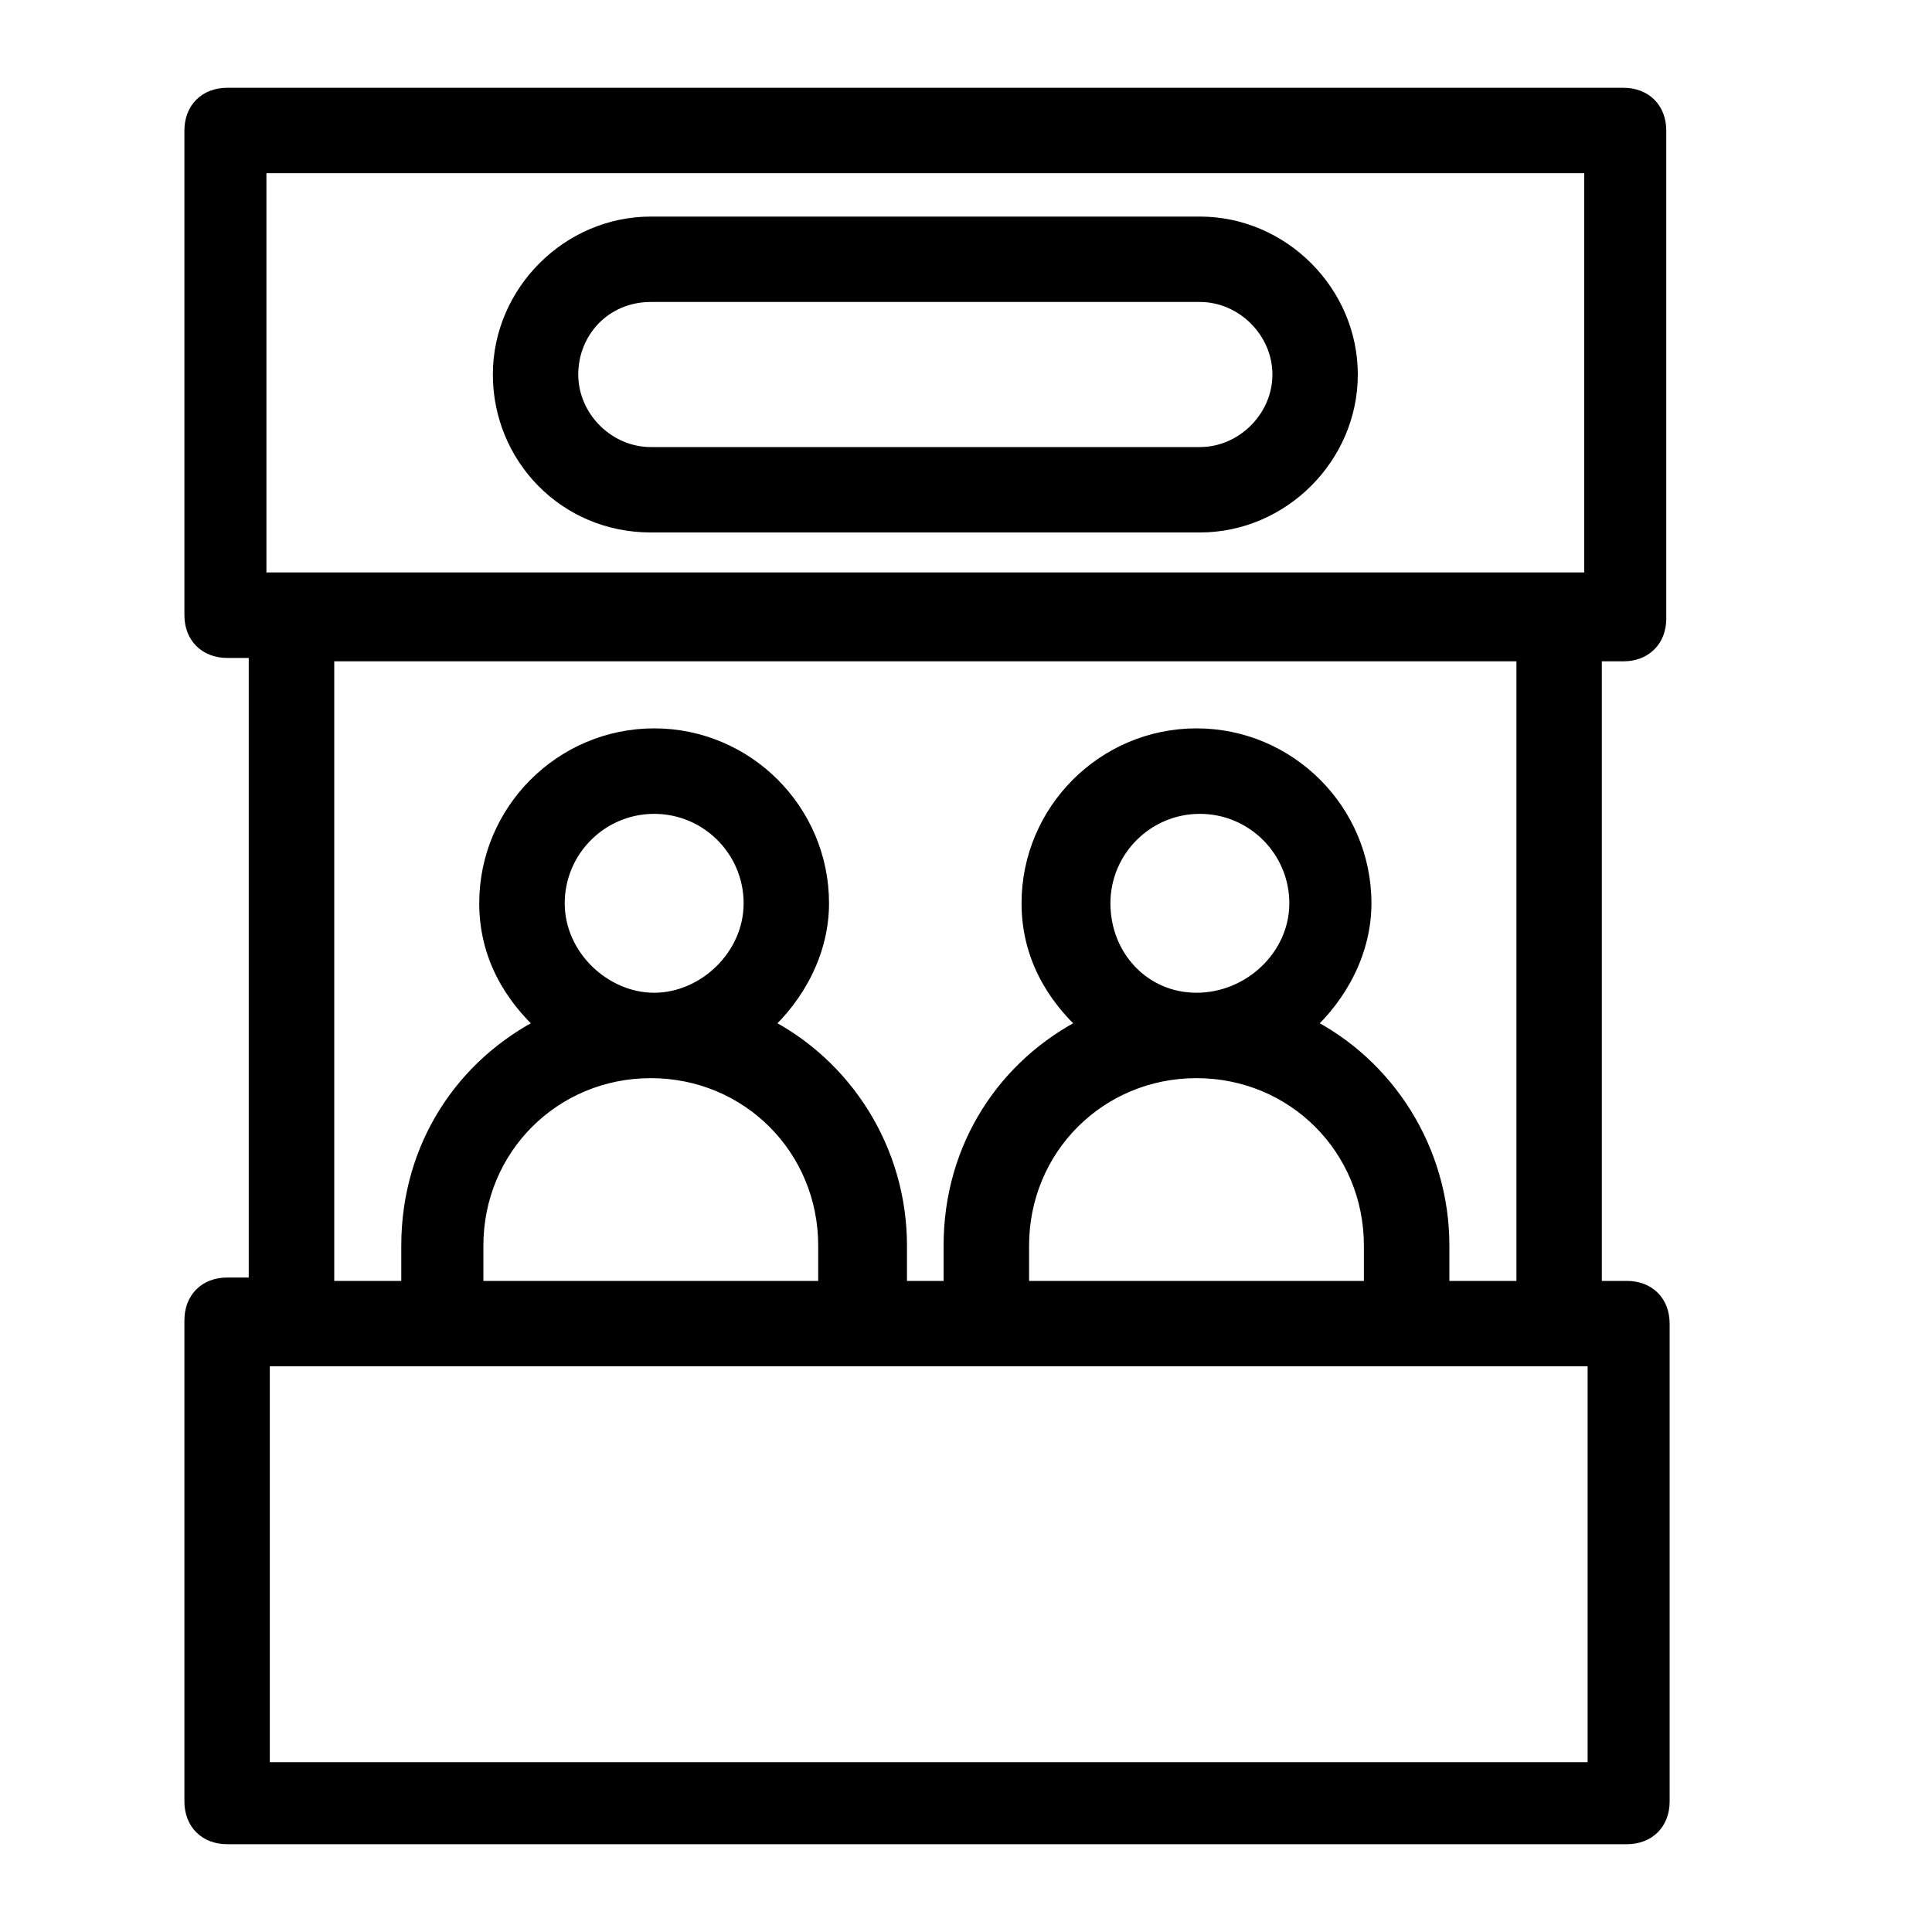
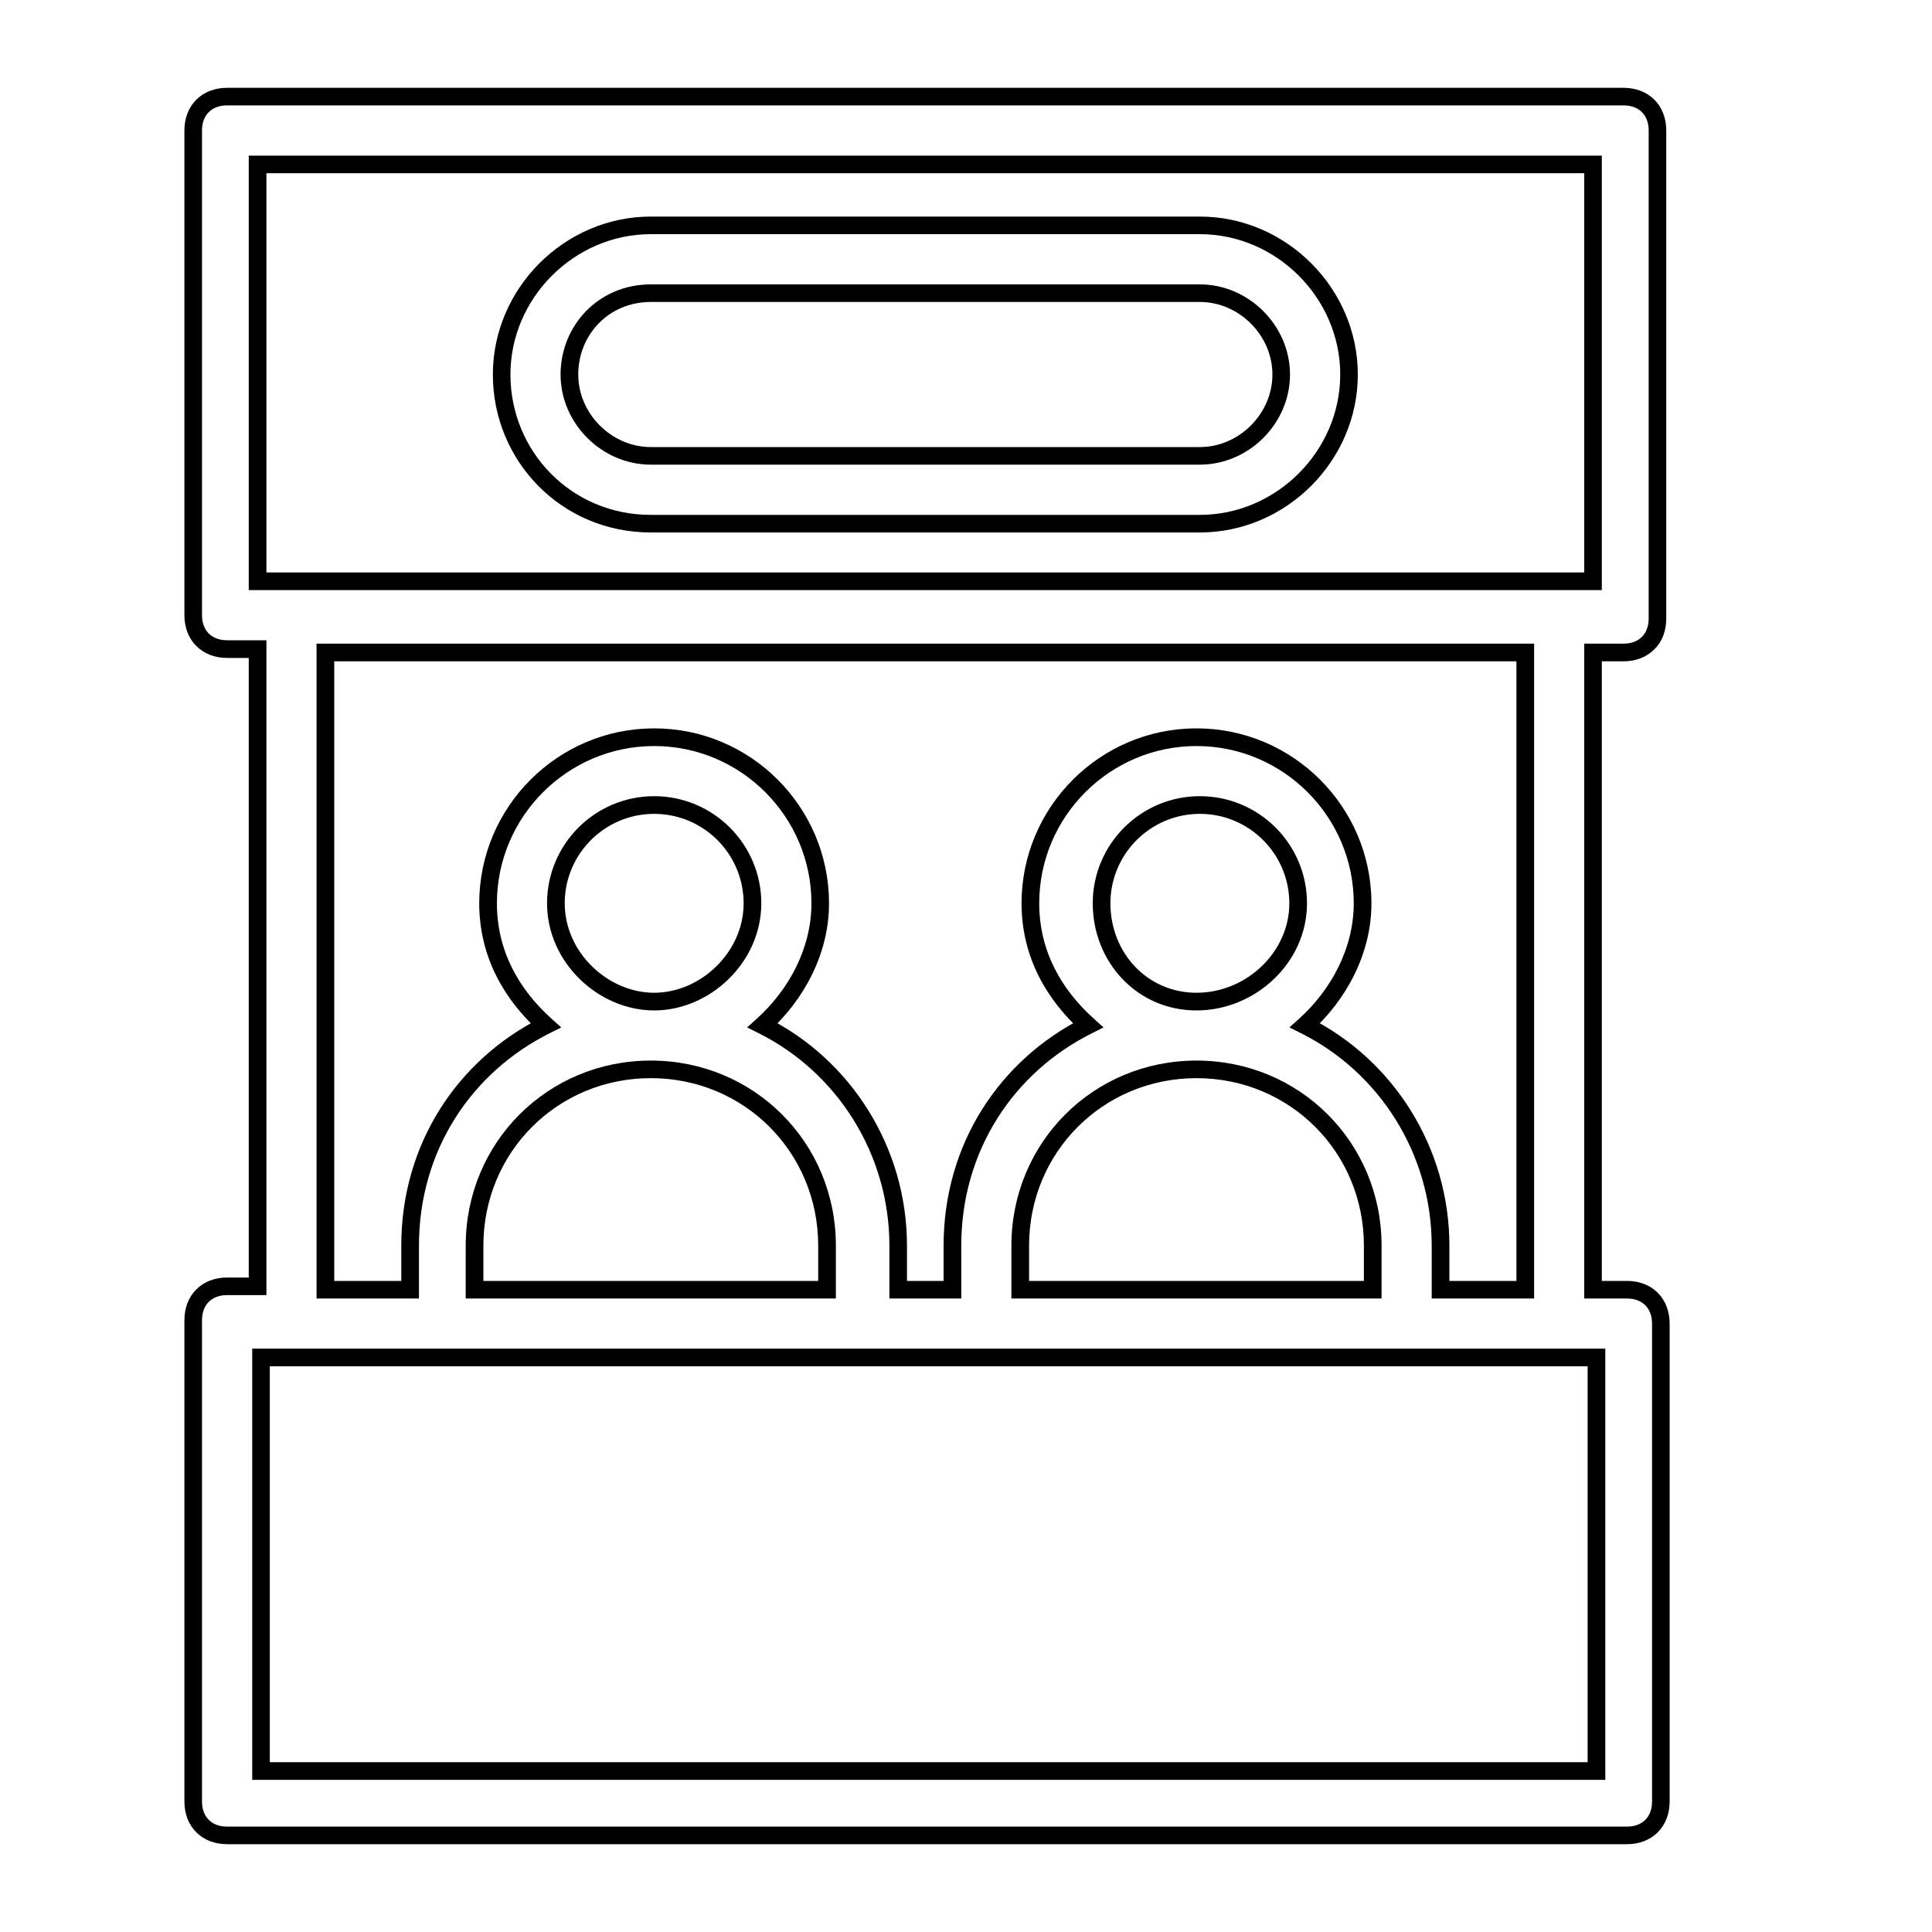
<svg xmlns="http://www.w3.org/2000/svg" width="20" height="20" viewBox="0 0 20 20" fill="none">
  <g id="Frame 16102">
    <g id="Union">
-       <path fill-rule="evenodd" clip-rule="evenodd" d="M17.158 6.404C17.158 6.614 17.018 6.754 16.807 6.754H16.491V13.351H16.842C17.053 13.351 17.193 13.491 17.193 13.702V18.649C17.193 18.86 17.053 19 16.842 19H2.351C2.14 19 2 18.86 2 18.649V13.667C2 13.456 2.14 13.316 2.351 13.316H2.667V6.719H2.351C2.14 6.719 2 6.579 2 6.368V1.351C2 1.14 2.14 1 2.351 1H16.807C17.018 1 17.158 1.14 17.158 1.351V6.404ZM16.491 1.702H2.702H2.667V6.018H2.982H16.14H16.491V1.702ZM2.702 18.333H16.456H16.526V14.053H16.175H14.632H10.246H8.982H4.596H3.018H2.702V18.333ZM6.772 8.333C6.211 8.333 5.754 8.79 5.754 9.351C5.754 9.912 6.246 10.368 6.772 10.368C7.298 10.368 7.79 9.912 7.79 9.351C7.79 8.79 7.333 8.333 6.772 8.333ZM4.912 13.351H8.561V12.895C8.561 11.877 7.754 11.07 6.737 11.07C5.719 11.07 4.912 11.877 4.912 12.895V13.351ZM12.421 8.333C11.86 8.333 11.403 8.79 11.403 9.351C11.403 9.912 11.825 10.368 12.386 10.368C12.947 10.368 13.439 9.912 13.439 9.351C13.439 8.79 12.982 8.333 12.421 8.333ZM10.561 13.351H14.211V12.895C14.211 11.877 13.404 11.07 12.386 11.07C11.368 11.07 10.561 11.877 10.561 12.895V13.351ZM14.912 13.351H15.754H15.79V6.754H3.368V13.351H4.246V12.895C4.246 11.877 4.807 11.035 5.649 10.614C5.298 10.298 5.053 9.877 5.053 9.351C5.053 8.404 5.825 7.632 6.772 7.632C7.719 7.632 8.491 8.404 8.491 9.351C8.491 9.842 8.246 10.298 7.895 10.614C8.737 11.035 9.298 11.912 9.298 12.895V13.351H9.86V12.895C9.86 11.877 10.421 11.035 11.263 10.614C10.912 10.298 10.667 9.877 10.667 9.351C10.667 8.404 11.439 7.632 12.386 7.632C13.333 7.632 14.105 8.404 14.105 9.351C14.105 9.842 13.86 10.298 13.509 10.614C14.351 11.035 14.912 11.912 14.912 12.895V13.351ZM12.421 5.421H6.737C5.86 5.421 5.193 4.719 5.193 3.877C5.193 3.035 5.895 2.333 6.737 2.333H12.421C13.263 2.333 13.965 3.035 13.965 3.877C13.965 4.719 13.263 5.421 12.421 5.421ZM12.421 3.035H6.737C6.246 3.035 5.895 3.421 5.895 3.877C5.895 4.333 6.281 4.719 6.737 4.719H12.421C12.877 4.719 13.263 4.333 13.263 3.877C13.263 3.421 12.877 3.035 12.421 3.035Z" fill="#00D264" style="fill:#00D264;fill:color(display-p3 0 0.824 0.392);fill-opacity:1;" />
-       <path d="M16.491 6.754V6.663H16.4V6.754H16.491ZM16.491 13.351H16.4V13.442H16.491V13.351ZM2.667 13.316V13.407H2.758V13.316H2.667ZM2.667 6.719H2.758V6.628H2.667V6.719ZM16.491 1.702H16.582V1.611H16.491V1.702ZM2.667 1.702V1.611H2.575V1.702H2.667ZM2.667 6.018H2.575V6.109H2.667V6.018ZM16.491 6.018V6.109H16.582V6.018H16.491ZM2.702 18.333H2.611V18.425H2.702V18.333ZM16.526 18.333V18.425H16.618V18.333H16.526ZM16.526 14.053H16.618V13.961H16.526V14.053ZM2.702 14.053V13.961H2.611V14.053H2.702ZM8.561 13.351V13.442H8.653V13.351H8.561ZM4.912 13.351H4.821V13.442H4.912V13.351ZM14.211 13.351V13.442H14.302V13.351H14.211ZM10.561 13.351H10.47V13.442H10.561V13.351ZM14.912 13.351H14.821V13.442H14.912V13.351ZM15.79 13.351V13.442H15.881V13.351H15.79ZM15.79 6.754H15.881V6.663H15.79V6.754ZM3.368 6.754V6.663H3.277V6.754H3.368ZM3.368 13.351H3.277V13.442H3.368V13.351ZM4.246 13.351V13.442H4.337V13.351H4.246ZM5.649 10.614L5.69 10.696L5.81 10.636L5.71 10.546L5.649 10.614ZM7.895 10.614L7.834 10.546L7.734 10.636L7.854 10.696L7.895 10.614ZM9.298 13.351H9.207V13.442H9.298V13.351ZM9.86 13.351V13.442H9.951V13.351H9.86ZM11.263 10.614L11.304 10.696L11.424 10.636L11.324 10.546L11.263 10.614ZM13.509 10.614L13.448 10.546L13.348 10.636L13.468 10.696L13.509 10.614ZM16.807 6.846C16.933 6.846 17.045 6.803 17.126 6.722C17.207 6.642 17.249 6.53 17.249 6.404H17.067C17.067 6.488 17.039 6.551 16.997 6.593C16.955 6.635 16.892 6.663 16.807 6.663V6.846ZM16.491 6.846H16.807V6.663H16.491V6.846ZM16.582 13.351V6.754H16.4V13.351H16.582ZM16.842 13.26H16.491V13.442H16.842V13.26ZM17.284 13.702C17.284 13.576 17.242 13.464 17.161 13.383C17.08 13.302 16.968 13.26 16.842 13.26V13.442C16.927 13.442 16.99 13.47 17.032 13.512C17.074 13.554 17.102 13.617 17.102 13.702H17.284ZM17.284 18.649V13.702H17.102V18.649H17.284ZM16.842 19.091C16.968 19.091 17.08 19.049 17.161 18.968C17.242 18.887 17.284 18.775 17.284 18.649H17.102C17.102 18.734 17.074 18.797 17.032 18.839C16.99 18.881 16.927 18.909 16.842 18.909V19.091ZM2.351 19.091H16.842V18.909H2.351V19.091ZM1.909 18.649C1.909 18.775 1.951 18.887 2.032 18.968C2.113 19.049 2.225 19.091 2.351 19.091V18.909C2.266 18.909 2.203 18.881 2.161 18.839C2.119 18.797 2.091 18.734 2.091 18.649H1.909ZM1.909 13.667V18.649H2.091V13.667H1.909ZM2.351 13.225C2.225 13.225 2.113 13.267 2.032 13.348C1.951 13.429 1.909 13.541 1.909 13.667H2.091C2.091 13.582 2.119 13.519 2.161 13.477C2.203 13.435 2.266 13.407 2.351 13.407V13.225ZM2.667 13.225H2.351V13.407H2.667V13.225ZM2.575 6.719V13.316H2.758V6.719H2.575ZM2.351 6.811H2.667V6.628H2.351V6.811ZM1.909 6.368C1.909 6.494 1.951 6.607 2.032 6.687C2.113 6.768 2.225 6.811 2.351 6.811V6.628C2.266 6.628 2.203 6.6 2.161 6.558C2.119 6.516 2.091 6.453 2.091 6.368H1.909ZM1.909 1.351V6.368H2.091V1.351H1.909ZM2.351 0.909C2.225 0.909 2.113 0.951 2.032 1.032C1.951 1.113 1.909 1.225 1.909 1.351H2.091C2.091 1.266 2.119 1.203 2.161 1.161C2.203 1.119 2.266 1.091 2.351 1.091V0.909ZM16.807 0.909H2.351V1.091H16.807V0.909ZM17.249 1.351C17.249 1.225 17.207 1.113 17.126 1.032C17.045 0.951 16.933 0.909 16.807 0.909V1.091C16.892 1.091 16.955 1.119 16.997 1.161C17.039 1.203 17.067 1.266 17.067 1.351H17.249ZM17.249 6.404V1.351H17.067V6.404H17.249ZM2.702 1.793H16.491V1.611H2.702V1.793ZM2.667 1.793H2.702V1.611H2.667V1.793ZM2.758 6.018V1.702H2.575V6.018H2.758ZM2.982 5.926H2.667V6.109H2.982V5.926ZM16.14 5.926H2.982V6.109H16.14V5.926ZM16.491 5.926H16.14V6.109H16.491V5.926ZM16.4 1.702V6.018H16.582V1.702H16.4ZM16.456 18.242H2.702V18.425H16.456V18.242ZM16.526 18.242H16.456V18.425H16.526V18.242ZM16.435 14.053V18.333H16.618V14.053H16.435ZM16.175 14.144H16.526V13.961H16.175V14.144ZM14.632 14.144H16.175V13.961H14.632V14.144ZM10.246 14.144H14.632V13.961H10.246V14.144ZM8.982 14.144H10.246V13.961H8.982V14.144ZM4.596 14.144H8.982V13.961H4.596V14.144ZM3.018 14.144H4.596V13.961H3.018V14.144ZM2.702 14.144H3.018V13.961H2.702V14.144ZM2.793 18.333V14.053H2.611V18.333H2.793ZM5.846 9.351C5.846 8.84 6.261 8.425 6.772 8.425V8.242C6.16 8.242 5.663 8.739 5.663 9.351H5.846ZM6.772 10.277C6.294 10.277 5.846 9.86 5.846 9.351H5.663C5.663 9.965 6.197 10.46 6.772 10.46V10.277ZM7.698 9.351C7.698 9.86 7.25 10.277 6.772 10.277V10.46C7.347 10.46 7.881 9.965 7.881 9.351H7.698ZM6.772 8.425C7.283 8.425 7.698 8.84 7.698 9.351H7.881C7.881 8.739 7.384 8.242 6.772 8.242V8.425ZM8.561 13.26H4.912V13.442H8.561V13.26ZM8.47 12.895V13.351H8.653V12.895H8.47ZM6.737 11.161C7.704 11.161 8.47 11.928 8.47 12.895H8.653C8.653 11.827 7.805 10.979 6.737 10.979V11.161ZM5.004 12.895C5.004 11.928 5.77 11.161 6.737 11.161V10.979C5.669 10.979 4.821 11.827 4.821 12.895H5.004ZM5.004 13.351V12.895H4.821V13.351H5.004ZM11.495 9.351C11.495 8.84 11.91 8.425 12.421 8.425V8.242C11.809 8.242 11.312 8.739 11.312 9.351H11.495ZM12.386 10.277C11.879 10.277 11.495 9.866 11.495 9.351H11.312C11.312 9.958 11.77 10.46 12.386 10.46V10.277ZM13.347 9.351C13.347 9.858 12.901 10.277 12.386 10.277V10.46C12.994 10.46 13.53 9.967 13.53 9.351H13.347ZM12.421 8.425C12.932 8.425 13.347 8.84 13.347 9.351H13.53C13.53 8.739 13.033 8.242 12.421 8.242V8.425ZM14.211 13.26H10.561V13.442H14.211V13.26ZM14.119 12.895V13.351H14.302V12.895H14.119ZM12.386 11.161C13.353 11.161 14.119 11.928 14.119 12.895H14.302C14.302 11.827 13.454 10.979 12.386 10.979V11.161ZM10.653 12.895C10.653 11.928 11.419 11.161 12.386 11.161V10.979C11.318 10.979 10.47 11.827 10.47 12.895H10.653ZM10.653 13.351V12.895H10.47V13.351H10.653ZM15.754 13.26H14.912V13.442H15.754V13.26ZM15.79 13.26H15.754V13.442H15.79V13.26ZM15.698 6.754V13.351H15.881V6.754H15.698ZM3.368 6.846H15.79V6.663H3.368V6.846ZM3.46 13.351V6.754H3.277V13.351H3.46ZM4.246 13.26H3.368V13.442H4.246V13.26ZM4.154 12.895V13.351H4.337V12.895H4.154ZM5.608 10.533C4.736 10.969 4.154 11.841 4.154 12.895H4.337C4.337 11.913 4.878 11.102 5.69 10.696L5.608 10.533ZM4.961 9.351C4.961 9.909 5.223 10.353 5.588 10.682L5.71 10.546C5.374 10.244 5.144 9.846 5.144 9.351H4.961ZM6.772 7.54C5.774 7.54 4.961 8.353 4.961 9.351H5.144C5.144 8.454 5.875 7.723 6.772 7.723V7.54ZM8.582 9.351C8.582 8.353 7.77 7.54 6.772 7.54V7.723C7.669 7.723 8.4 8.454 8.4 9.351H8.582ZM7.956 10.682C8.322 10.352 8.582 9.873 8.582 9.351H8.4C8.4 9.812 8.169 10.244 7.834 10.546L7.956 10.682ZM9.389 12.895C9.389 11.877 8.808 10.969 7.936 10.533L7.854 10.696C8.666 11.101 9.207 11.947 9.207 12.895H9.389ZM9.389 13.351V12.895H9.207V13.351H9.389ZM9.86 13.26H9.298V13.442H9.86V13.26ZM9.768 12.895V13.351H9.951V12.895H9.768ZM11.222 10.533C10.35 10.969 9.768 11.841 9.768 12.895H9.951C9.951 11.913 10.492 11.102 11.304 10.696L11.222 10.533ZM10.575 9.351C10.575 9.909 10.837 10.353 11.202 10.682L11.324 10.546C10.988 10.244 10.758 9.846 10.758 9.351H10.575ZM12.386 7.54C11.388 7.54 10.575 8.353 10.575 9.351H10.758C10.758 8.454 11.489 7.723 12.386 7.723V7.54ZM14.197 9.351C14.197 8.353 13.384 7.54 12.386 7.54V7.723C13.283 7.723 14.014 8.454 14.014 9.351H14.197ZM13.57 10.682C13.936 10.352 14.197 9.873 14.197 9.351H14.014C14.014 9.812 13.783 10.244 13.448 10.546L13.57 10.682ZM15.004 12.895C15.004 11.877 14.422 10.969 13.55 10.533L13.468 10.696C14.28 11.101 14.821 11.947 14.821 12.895H15.004ZM15.004 13.351V12.895H14.821V13.351H15.004ZM6.737 5.512H12.421V5.33H6.737V5.512ZM5.102 3.877C5.102 4.768 5.808 5.512 6.737 5.512V5.33C5.911 5.33 5.284 4.67 5.284 3.877H5.102ZM6.737 2.242C5.844 2.242 5.102 2.985 5.102 3.877H5.284C5.284 3.085 5.945 2.424 6.737 2.424V2.242ZM12.421 2.242H6.737V2.424H12.421V2.242ZM14.056 3.877C14.056 2.985 13.314 2.242 12.421 2.242V2.424C13.213 2.424 13.874 3.085 13.874 3.877H14.056ZM12.421 5.512C13.314 5.512 14.056 4.77 14.056 3.877H13.874C13.874 4.669 13.213 5.33 12.421 5.33V5.512ZM6.737 3.126H12.421V2.944H6.737V3.126ZM5.986 3.877C5.986 3.469 6.298 3.126 6.737 3.126V2.944C6.193 2.944 5.803 3.373 5.803 3.877H5.986ZM6.737 4.628C6.331 4.628 5.986 4.283 5.986 3.877H5.803C5.803 4.384 6.23 4.81 6.737 4.81V4.628ZM12.421 4.628H6.737V4.81H12.421V4.628ZM13.172 3.877C13.172 4.283 12.827 4.628 12.421 4.628V4.81C12.928 4.81 13.354 4.384 13.354 3.877H13.172ZM12.421 3.126C12.827 3.126 13.172 3.471 13.172 3.877H13.354C13.354 3.371 12.928 2.944 12.421 2.944V3.126Z" fill="#00D264" style="fill:#00D264;fill:color(display-p3 0 0.824 0.392);fill-opacity:1;" />
+       <path d="M16.491 6.754V6.663H16.4V6.754H16.491ZM16.491 13.351H16.4V13.442H16.491V13.351ZM2.667 13.316V13.407H2.758V13.316H2.667ZM2.667 6.719H2.758V6.628H2.667V6.719ZM16.491 1.702H16.582V1.611H16.491V1.702ZM2.667 1.702V1.611H2.575V1.702H2.667ZM2.667 6.018H2.575V6.109H2.667V6.018ZM16.491 6.018V6.109H16.582V6.018H16.491ZM2.702 18.333H2.611V18.425H2.702V18.333ZM16.526 18.333V18.425H16.618V18.333H16.526ZM16.526 14.053H16.618V13.961H16.526V14.053ZM2.702 14.053V13.961H2.611V14.053H2.702ZM8.561 13.351V13.442H8.653V13.351H8.561ZM4.912 13.351H4.821V13.442H4.912V13.351ZM14.211 13.351V13.442H14.302V13.351H14.211ZM10.561 13.351H10.47V13.442H10.561V13.351ZM14.912 13.351H14.821V13.442H14.912V13.351ZM15.79 13.351V13.442H15.881V13.351H15.79ZM15.79 6.754H15.881V6.663H15.79V6.754ZM3.368 6.754V6.663H3.277V6.754H3.368ZM3.368 13.351H3.277V13.442H3.368V13.351ZM4.246 13.351V13.442H4.337V13.351H4.246ZM5.649 10.614L5.69 10.696L5.81 10.636L5.71 10.546L5.649 10.614ZM7.895 10.614L7.834 10.546L7.734 10.636L7.854 10.696L7.895 10.614ZM9.298 13.351H9.207V13.442H9.298V13.351ZM9.86 13.351V13.442H9.951V13.351H9.86ZM11.263 10.614L11.304 10.696L11.424 10.636L11.324 10.546L11.263 10.614ZM13.509 10.614L13.448 10.546L13.348 10.636L13.468 10.696L13.509 10.614ZM16.807 6.846C16.933 6.846 17.045 6.803 17.126 6.722C17.207 6.642 17.249 6.53 17.249 6.404H17.067C17.067 6.488 17.039 6.551 16.997 6.593C16.955 6.635 16.892 6.663 16.807 6.663V6.846ZM16.491 6.846H16.807V6.663H16.491V6.846ZM16.582 13.351V6.754H16.4V13.351H16.582ZM16.842 13.26H16.491V13.442H16.842V13.26ZM17.284 13.702C17.284 13.576 17.242 13.464 17.161 13.383C17.08 13.302 16.968 13.26 16.842 13.26V13.442C16.927 13.442 16.99 13.47 17.032 13.512C17.074 13.554 17.102 13.617 17.102 13.702H17.284ZM17.284 18.649V13.702H17.102V18.649H17.284ZM16.842 19.091C16.968 19.091 17.08 19.049 17.161 18.968C17.242 18.887 17.284 18.775 17.284 18.649H17.102C17.102 18.734 17.074 18.797 17.032 18.839C16.99 18.881 16.927 18.909 16.842 18.909V19.091ZM2.351 19.091H16.842V18.909H2.351V19.091ZM1.909 18.649C1.909 18.775 1.951 18.887 2.032 18.968C2.113 19.049 2.225 19.091 2.351 19.091V18.909C2.266 18.909 2.203 18.881 2.161 18.839C2.119 18.797 2.091 18.734 2.091 18.649H1.909ZM1.909 13.667V18.649H2.091V13.667H1.909ZM2.351 13.225C2.225 13.225 2.113 13.267 2.032 13.348C1.951 13.429 1.909 13.541 1.909 13.667H2.091C2.091 13.582 2.119 13.519 2.161 13.477C2.203 13.435 2.266 13.407 2.351 13.407V13.225ZM2.667 13.225H2.351V13.407H2.667V13.225ZM2.575 6.719V13.316H2.758V6.719H2.575ZM2.351 6.811H2.667V6.628H2.351V6.811ZM1.909 6.368C1.909 6.494 1.951 6.607 2.032 6.687C2.113 6.768 2.225 6.811 2.351 6.811V6.628C2.266 6.628 2.203 6.6 2.161 6.558C2.119 6.516 2.091 6.453 2.091 6.368H1.909ZM1.909 1.351V6.368H2.091V1.351H1.909ZM2.351 0.909C2.225 0.909 2.113 0.951 2.032 1.032C1.951 1.113 1.909 1.225 1.909 1.351H2.091C2.091 1.266 2.119 1.203 2.161 1.161C2.203 1.119 2.266 1.091 2.351 1.091V0.909ZM16.807 0.909H2.351V1.091H16.807V0.909ZM17.249 1.351C17.249 1.225 17.207 1.113 17.126 1.032C17.045 0.951 16.933 0.909 16.807 0.909V1.091C16.892 1.091 16.955 1.119 16.997 1.161C17.039 1.203 17.067 1.266 17.067 1.351H17.249ZM17.249 6.404V1.351H17.067V6.404H17.249ZM2.702 1.793H16.491V1.611H2.702V1.793ZM2.667 1.793H2.702V1.611H2.667V1.793ZM2.758 6.018V1.702H2.575V6.018H2.758ZM2.982 5.926H2.667V6.109H2.982V5.926ZM16.14 5.926H2.982V6.109H16.14V5.926ZM16.491 5.926H16.14V6.109H16.491V5.926ZM16.4 1.702V6.018H16.582V1.702H16.4ZM16.456 18.242H2.702V18.425H16.456V18.242ZM16.526 18.242H16.456V18.425H16.526V18.242ZM16.435 14.053V18.333H16.618V14.053H16.435ZM16.175 14.144H16.526V13.961H16.175V14.144ZM14.632 14.144H16.175V13.961H14.632V14.144ZM10.246 14.144H14.632V13.961H10.246V14.144ZM8.982 14.144H10.246V13.961H8.982V14.144ZM4.596 14.144H8.982V13.961H4.596V14.144ZM3.018 14.144H4.596V13.961H3.018V14.144ZM2.702 14.144H3.018V13.961H2.702V14.144ZM2.793 18.333V14.053H2.611V18.333H2.793ZM5.846 9.351C5.846 8.84 6.261 8.425 6.772 8.425V8.242C6.16 8.242 5.663 8.739 5.663 9.351H5.846ZM6.772 10.277C6.294 10.277 5.846 9.86 5.846 9.351H5.663C5.663 9.965 6.197 10.46 6.772 10.46V10.277ZM7.698 9.351C7.698 9.86 7.25 10.277 6.772 10.277V10.46C7.347 10.46 7.881 9.965 7.881 9.351H7.698ZM6.772 8.425C7.283 8.425 7.698 8.84 7.698 9.351H7.881C7.881 8.739 7.384 8.242 6.772 8.242V8.425ZM8.561 13.26H4.912V13.442H8.561V13.26ZM8.47 12.895V13.351H8.653V12.895H8.47ZM6.737 11.161C7.704 11.161 8.47 11.928 8.47 12.895H8.653C8.653 11.827 7.805 10.979 6.737 10.979V11.161ZM5.004 12.895C5.004 11.928 5.77 11.161 6.737 11.161V10.979C5.669 10.979 4.821 11.827 4.821 12.895H5.004ZM5.004 13.351V12.895H4.821V13.351H5.004ZM11.495 9.351C11.495 8.84 11.91 8.425 12.421 8.425V8.242C11.809 8.242 11.312 8.739 11.312 9.351H11.495ZM12.386 10.277C11.879 10.277 11.495 9.866 11.495 9.351H11.312C11.312 9.958 11.77 10.46 12.386 10.46V10.277ZM13.347 9.351C13.347 9.858 12.901 10.277 12.386 10.277V10.46C12.994 10.46 13.53 9.967 13.53 9.351H13.347ZM12.421 8.425C12.932 8.425 13.347 8.84 13.347 9.351H13.53C13.53 8.739 13.033 8.242 12.421 8.242V8.425M14.211 13.26H10.561V13.442H14.211V13.26ZM14.119 12.895V13.351H14.302V12.895H14.119ZM12.386 11.161C13.353 11.161 14.119 11.928 14.119 12.895H14.302C14.302 11.827 13.454 10.979 12.386 10.979V11.161ZM10.653 12.895C10.653 11.928 11.419 11.161 12.386 11.161V10.979C11.318 10.979 10.47 11.827 10.47 12.895H10.653ZM10.653 13.351V12.895H10.47V13.351H10.653ZM15.754 13.26H14.912V13.442H15.754V13.26ZM15.79 13.26H15.754V13.442H15.79V13.26ZM15.698 6.754V13.351H15.881V6.754H15.698ZM3.368 6.846H15.79V6.663H3.368V6.846ZM3.46 13.351V6.754H3.277V13.351H3.46ZM4.246 13.26H3.368V13.442H4.246V13.26ZM4.154 12.895V13.351H4.337V12.895H4.154ZM5.608 10.533C4.736 10.969 4.154 11.841 4.154 12.895H4.337C4.337 11.913 4.878 11.102 5.69 10.696L5.608 10.533ZM4.961 9.351C4.961 9.909 5.223 10.353 5.588 10.682L5.71 10.546C5.374 10.244 5.144 9.846 5.144 9.351H4.961ZM6.772 7.54C5.774 7.54 4.961 8.353 4.961 9.351H5.144C5.144 8.454 5.875 7.723 6.772 7.723V7.54ZM8.582 9.351C8.582 8.353 7.77 7.54 6.772 7.54V7.723C7.669 7.723 8.4 8.454 8.4 9.351H8.582ZM7.956 10.682C8.322 10.352 8.582 9.873 8.582 9.351H8.4C8.4 9.812 8.169 10.244 7.834 10.546L7.956 10.682ZM9.389 12.895C9.389 11.877 8.808 10.969 7.936 10.533L7.854 10.696C8.666 11.101 9.207 11.947 9.207 12.895H9.389ZM9.389 13.351V12.895H9.207V13.351H9.389ZM9.86 13.26H9.298V13.442H9.86V13.26ZM9.768 12.895V13.351H9.951V12.895H9.768ZM11.222 10.533C10.35 10.969 9.768 11.841 9.768 12.895H9.951C9.951 11.913 10.492 11.102 11.304 10.696L11.222 10.533ZM10.575 9.351C10.575 9.909 10.837 10.353 11.202 10.682L11.324 10.546C10.988 10.244 10.758 9.846 10.758 9.351H10.575ZM12.386 7.54C11.388 7.54 10.575 8.353 10.575 9.351H10.758C10.758 8.454 11.489 7.723 12.386 7.723V7.54ZM14.197 9.351C14.197 8.353 13.384 7.54 12.386 7.54V7.723C13.283 7.723 14.014 8.454 14.014 9.351H14.197ZM13.57 10.682C13.936 10.352 14.197 9.873 14.197 9.351H14.014C14.014 9.812 13.783 10.244 13.448 10.546L13.57 10.682ZM15.004 12.895C15.004 11.877 14.422 10.969 13.55 10.533L13.468 10.696C14.28 11.101 14.821 11.947 14.821 12.895H15.004ZM15.004 13.351V12.895H14.821V13.351H15.004ZM6.737 5.512H12.421V5.33H6.737V5.512ZM5.102 3.877C5.102 4.768 5.808 5.512 6.737 5.512V5.33C5.911 5.33 5.284 4.67 5.284 3.877H5.102ZM6.737 2.242C5.844 2.242 5.102 2.985 5.102 3.877H5.284C5.284 3.085 5.945 2.424 6.737 2.424V2.242ZM12.421 2.242H6.737V2.424H12.421V2.242ZM14.056 3.877C14.056 2.985 13.314 2.242 12.421 2.242V2.424C13.213 2.424 13.874 3.085 13.874 3.877H14.056ZM12.421 5.512C13.314 5.512 14.056 4.77 14.056 3.877H13.874C13.874 4.669 13.213 5.33 12.421 5.33V5.512ZM6.737 3.126H12.421V2.944H6.737V3.126ZM5.986 3.877C5.986 3.469 6.298 3.126 6.737 3.126V2.944C6.193 2.944 5.803 3.373 5.803 3.877H5.986ZM6.737 4.628C6.331 4.628 5.986 4.283 5.986 3.877H5.803C5.803 4.384 6.23 4.81 6.737 4.81V4.628ZM12.421 4.628H6.737V4.81H12.421V4.628ZM13.172 3.877C13.172 4.283 12.827 4.628 12.421 4.628V4.81C12.928 4.81 13.354 4.384 13.354 3.877H13.172ZM12.421 3.126C12.827 3.126 13.172 3.471 13.172 3.877H13.354C13.354 3.371 12.928 2.944 12.421 2.944V3.126Z" fill="#00D264" style="fill:#00D264;fill:color(display-p3 0 0.824 0.392);fill-opacity:1;" />
    </g>
  </g>
</svg>